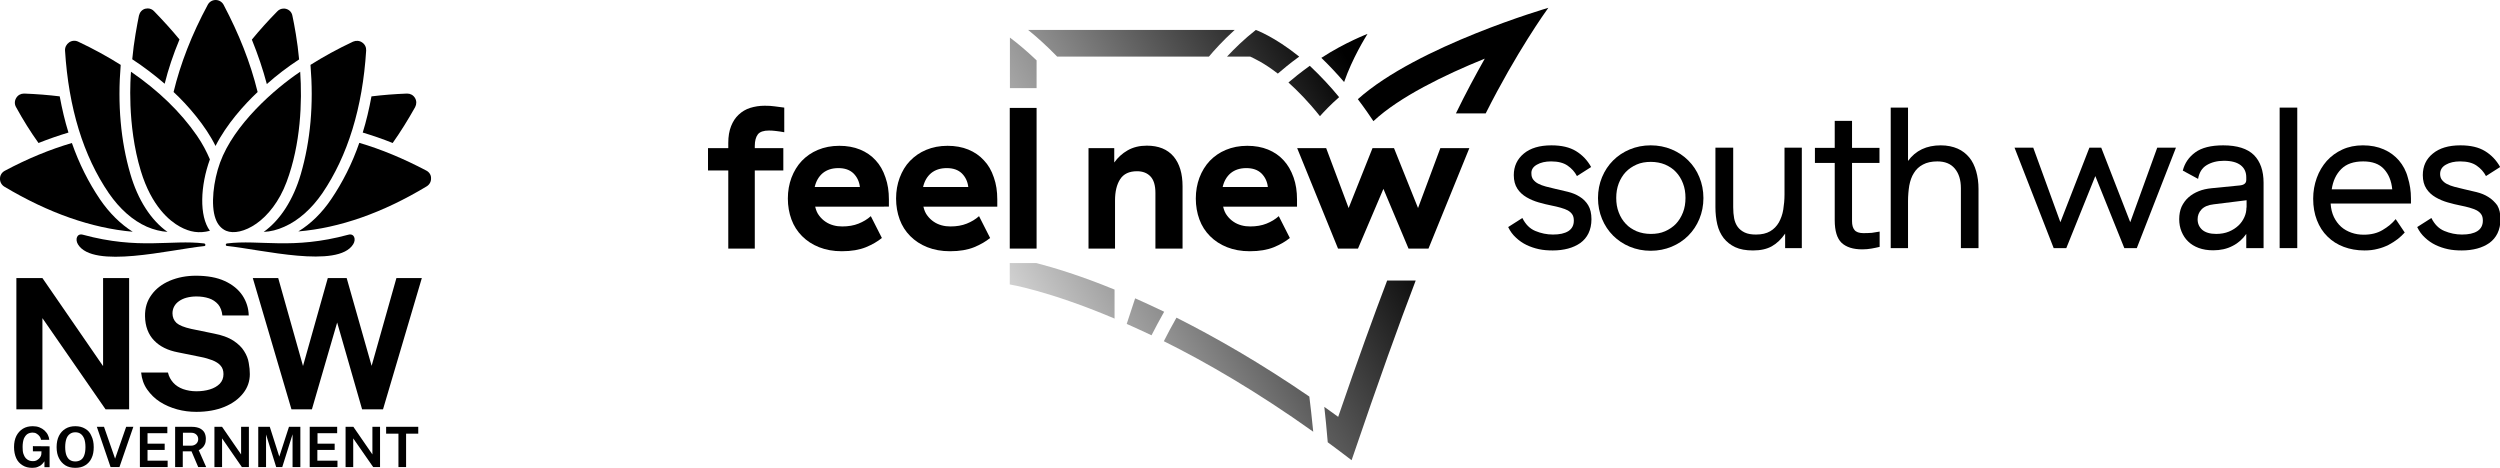
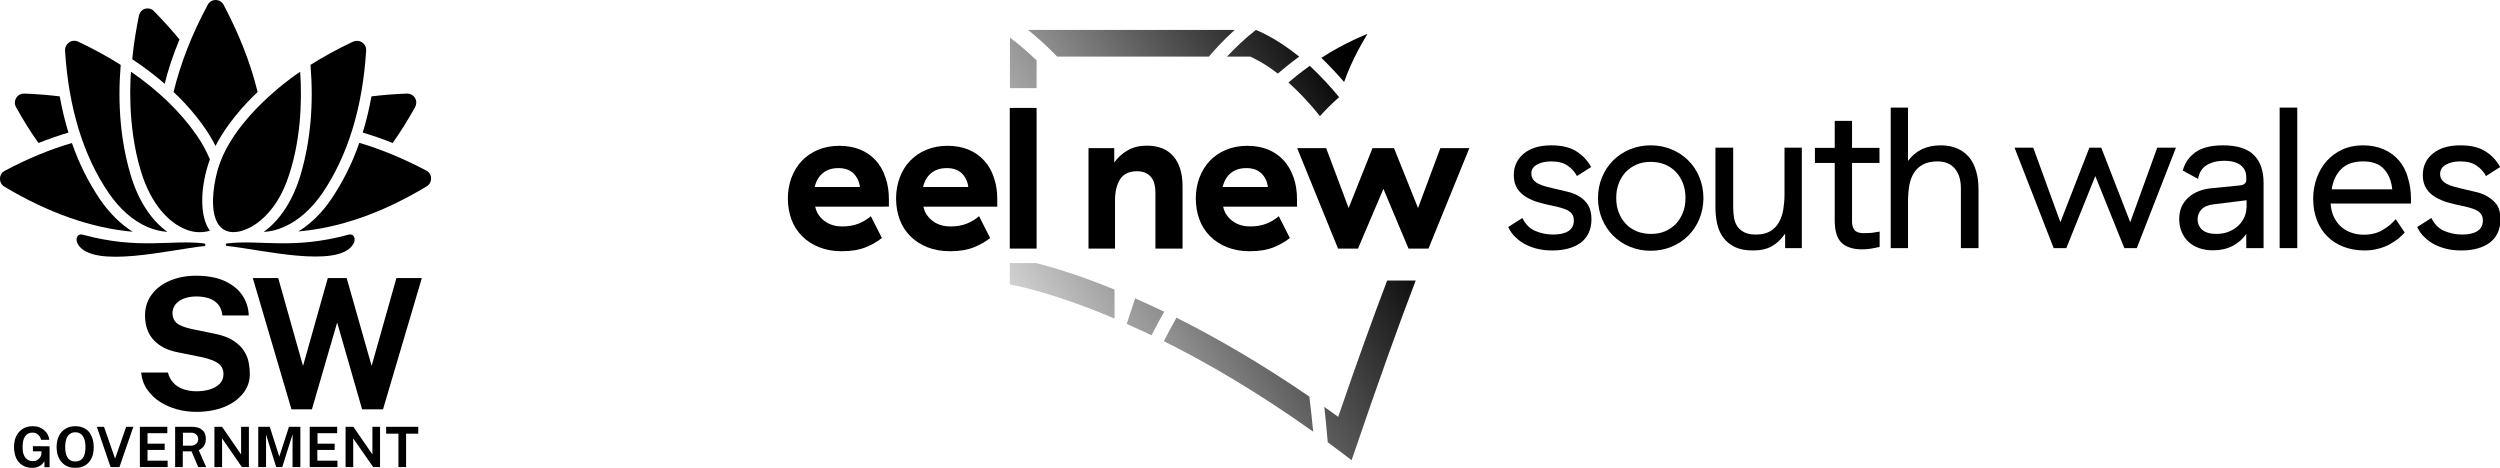
<svg xmlns="http://www.w3.org/2000/svg" version="1.1" id="Layer_1" x="0px" y="0px" viewBox="0 0 1603.1 300" style="enable-background:new 0 0 1603.1 300;" xml:space="preserve">
  <style type="text/css">
	.st0{fill:url(#SVGID_1_);}
	.st1{fill:url(#SVGID_00000049187508203101097210000018163125941064883605_);}
	.st2{fill:url(#SVGID_00000066497343718973528050000000119533318002552246_);}
	.st3{fill:url(#SVGID_00000176006640854155521020000009204952862378708870_);}
	.st4{fill:url(#SVGID_00000123442591183954933540000017386155535856252061_);}
	.st5{fill:url(#SVGID_00000152230373683446823970000016254444376634790806_);}
	.st6{fill:url(#SVGID_00000130627261351670934840000000800963044890592151_);}
	.st7{fill:url(#SVGID_00000029012036514122531650000001206644501863072414_);}
	.st8{fill:url(#SVGID_00000098942055156553425570000012359194786693452171_);}
	.st9{fill:url(#SVGID_00000028319647788428678830000005126287009317397921_);}
</style>
  <g>
    <g>
      <linearGradient id="SVGID_1_" gradientUnits="userSpaceOnUse" x1="565.805" y1="115.167" x2="824.006" y2="-33.905">
        <stop offset="0" style="stop-color:#000000;stop-opacity:0" />
        <stop offset="1" style="stop-color:#000000" />
      </linearGradient>
      <path class="st0" d="M677.9,36.3h97.3c3.1-3.7,8.8-10.1,16.3-16.9c0.1-0.1,0.2-0.2,0.3-0.2H659.2c0.1,0,0.1,0.1,0.2,0.1    C664.7,23.6,671,29.2,677.9,36.3z" />
      <linearGradient id="SVGID_00000031887529282383757470000011603417019632135590_" gradientUnits="userSpaceOnUse" x1="666.373" y1="316.431" x2="910.668" y2="175.387">
        <stop offset="0" style="stop-color:#000000;stop-opacity:0" />
        <stop offset="1" style="stop-color:#000000" />
      </linearGradient>
      <path style="fill:url(#SVGID_00000031887529282383757470000011603417019632135590_);" d="M754.4,203.7c-3,5.3-5.9,10.7-8.1,15.1    c27.6,13.7,59.9,32.5,95.6,57.9c0.1,0.1,0.2,0.1,0.2,0.2c-0.9-9.2-1.8-17-2.5-22.6C808.1,232.7,779.4,216.3,754.4,203.7z" />
      <linearGradient id="SVGID_00000162319914227120306300000016354643522777879433_" gradientUnits="userSpaceOnUse" x1="626.081" y1="264.98" x2="892.817" y2="110.98">
        <stop offset="0" style="stop-color:#000000;stop-opacity:0" />
        <stop offset="1" style="stop-color:#000000" />
      </linearGradient>
      <path style="fill:url(#SVGID_00000162319914227120306300000016354643522777879433_);" d="M727.9,191.3l-5.4,16.4    c5.1,2.3,10.4,4.7,15.9,7.3c2.2-4.4,5.1-9.7,8.1-15.1C740,196.8,733.8,193.9,727.9,191.3z" />
      <linearGradient id="SVGID_00000160902025155376476370000016567970107830460085_" gradientUnits="userSpaceOnUse" x1="545.26" y1="104.29" x2="824.758" y2="-57.078">
        <stop offset="0" style="stop-color:#000000;stop-opacity:0" />
        <stop offset="1" style="stop-color:#000000" />
      </linearGradient>
      <path style="fill:url(#SVGID_00000160902025155376476370000016567970107830460085_);" d="M664.7,38.7    c-6.8-6.5-12.7-11.3-17.1-14.6v32.4h17.1V38.7z" />
      <linearGradient id="SVGID_00000033366183336183538540000001201012392566406296_" gradientUnits="userSpaceOnUse" x1="654.439" y1="366.606" x2="942.748" y2="200.15">
        <stop offset="0" style="stop-color:#000000;stop-opacity:0" />
        <stop offset="1" style="stop-color:#000000" />
      </linearGradient>
      <path style="fill:url(#SVGID_00000033366183336183538540000001201012392566406296_);" d="M858.1,267.3c-3-2.2-6-4.3-8.9-6.4    c0.7,6.3,1.5,14.1,2.2,22.7c5,3.7,10.1,7.5,15.3,11.5c18-52.8,30.4-87.2,41.1-115.2h-18.3C880.8,202.8,870.9,230,858.1,267.3z" />
      <linearGradient id="SVGID_00000116208914597895186350000009891767359561365921_" gradientUnits="userSpaceOnUse" x1="611.47" y1="226.723" x2="868.141" y2="78.534">
        <stop offset="0" style="stop-color:#000000;stop-opacity:0" />
        <stop offset="1" style="stop-color:#000000" />
      </linearGradient>
      <path style="fill:url(#SVGID_00000116208914597895186350000009891767359561365921_);" d="M647.5,168.7v13.7c0,0,24.9,4,67,21.8    c0.1,0,0.1,0.1,0.2,0.1v-18.6c-21.9-9-39-14.1-50.1-17H647.5z" />
      <linearGradient id="SVGID_00000124862490099528316650000013383640203819150998_" gradientUnits="userSpaceOnUse" x1="615.547" y1="237.387" x2="885.619" y2="81.46">
        <stop offset="0" style="stop-color:#000000;stop-opacity:0" />
        <stop offset="1" style="stop-color:#000000" />
      </linearGradient>
-       <path style="fill:url(#SVGID_00000124862490099528316650000013383640203819150998_);" d="M870.7,63.6c4.4,5.8,7.8,10.8,10,14.1    c0.1-0.1,0.1-0.1,0.2-0.2c16.3-15.2,45.2-29.4,71.2-39.9c-5.8,10.3-12.2,22.1-18.5,35.1h19.1C972.4,33.5,991.4,7,992.8,5.1    c0.1-0.1,0.1-0.1,0.1-0.1S908.9,29.4,870.7,63.6z" />
      <linearGradient id="SVGID_00000029039551461843980350000002780380891925815457_" gradientUnits="userSpaceOnUse" x1="593.832" y1="195.262" x2="864.698" y2="38.877">
        <stop offset="0" style="stop-color:#000000;stop-opacity:0" />
        <stop offset="1" style="stop-color:#000000" />
      </linearGradient>
      <path style="fill:url(#SVGID_00000029039551461843980350000002780380891925815457_);" d="M861.9,52.6    c5.3-15.3,13.7-28.7,14.9-30.7c0.1-0.2,0.2-0.2,0.2-0.2s-14.5,5.5-29.7,15.4C852.6,42.2,857.5,47.5,861.9,52.6z" />
      <linearGradient id="SVGID_00000183932928437577694600000001835191012006039742_" gradientUnits="userSpaceOnUse" x1="590.412" y1="161.295" x2="848.631" y2="12.212">
        <stop offset="0" style="stop-color:#000000;stop-opacity:0" />
        <stop offset="1" style="stop-color:#000000" />
      </linearGradient>
      <path style="fill:url(#SVGID_00000183932928437577694600000001835191012006039742_);" d="M786.8,36.3h14.9    c2.3,1.1,8.7,3.9,17.7,10.9c2.9-2.5,7.5-6.4,13.7-10.9c-16-12.9-27.8-17.1-27.8-17.1C797.6,25.2,791.3,31.5,786.8,36.3z" />
      <linearGradient id="SVGID_00000134938357255334603000000001176297629971448252_" gradientUnits="userSpaceOnUse" x1="616.372" y1="189.188" x2="864.449" y2="45.96">
        <stop offset="0" style="stop-color:#000000;stop-opacity:0" />
        <stop offset="1" style="stop-color:#000000" />
      </linearGradient>
      <path style="fill:url(#SVGID_00000134938357255334603000000001176297629971448252_);" d="M858.7,62.3c-5.3-6.5-11.7-13.4-18.7-20    c0,0,0,0-0.1-0.1c-6,4.3-10.7,8.1-13.7,10.7c6,5.4,12.9,12.4,20.2,21.6C848.9,71.7,853,67.3,858.7,62.3z" />
    </g>
    <g>
      <path d="M985.5,105.6c2.4-1.4,5.5-2.1,9.1-2.1c4.5,0,8,0.9,10.6,2.7c2.6,1.8,4.6,4,6,6.7l9.1-5.8c-2.4-4.3-5.6-7.7-9.7-10.2    c-4.1-2.5-9.3-3.7-15.8-3.7c-7.6,0-13.5,1.8-17.7,5.3c-4.2,3.5-6.4,8.1-6.4,13.8c0,3.5,0.8,6.4,2.3,8.7c1.5,2.3,3.5,4.1,5.9,5.5    c2.4,1.4,5,2.5,7.8,3.3c2.8,0.8,5.6,1.5,8.2,2c2.1,0.4,4.1,0.9,5.9,1.4c1.8,0.5,3.3,1.1,4.5,1.7c1.2,0.7,2.2,1.5,2.9,2.6    c0.7,1,1,2.4,1,4c0,3-1.2,5.2-3.5,6.7c-2.4,1.5-5.6,2.2-9.9,2.2c-3.9,0-7.7-0.8-11.3-2.3c-3.6-1.5-6.3-4.3-8.3-8.3l-9.1,5.8    c1.3,2.7,2.9,4.9,5,6.8c2,1.9,4.3,3.5,6.8,4.7c2.5,1.2,5.2,2.1,8,2.7c2.8,0.6,5.8,0.8,8.8,0.8c3.5,0,6.8-0.4,9.8-1.2    c3-0.8,5.6-2,7.9-3.6c2.2-1.6,4-3.7,5.2-6.2c1.2-2.5,1.9-5.5,1.9-9c0-3.7-0.7-6.7-2.1-9c-1.4-2.3-3.2-4.1-5.5-5.5    c-2.2-1.4-4.7-2.4-7.5-3.1c-2.7-0.7-5.5-1.3-8.1-1.9c-2.2-0.5-4.3-1-6.1-1.5c-1.8-0.5-3.5-1.1-4.8-1.8c-1.4-0.7-2.4-1.6-3.2-2.6    c-0.8-1-1.2-2.3-1.2-3.8C981.8,109,983,107,985.5,105.6z" />
      <path d="M1082.6,102.9c-3-3-6.6-5.4-10.7-7.1c-4.1-1.7-8.6-2.6-13.4-2.6c-4.8,0-9.3,0.9-13.4,2.6c-4.1,1.7-7.7,4.1-10.7,7.1    c-3,3-5.4,6.6-7.1,10.7c-1.7,4.1-2.6,8.6-2.6,13.4c0,4.8,0.9,9.3,2.6,13.4c1.7,4.1,4.1,7.7,7.1,10.7c3,3,6.6,5.4,10.7,7.1    c4.1,1.7,8.6,2.6,13.4,2.6c4.8,0,9.3-0.9,13.4-2.6c4.1-1.7,7.7-4.1,10.7-7.1c3-3,5.4-6.6,7.1-10.7c1.7-4.1,2.6-8.6,2.6-13.4    c0-4.8-0.9-9.3-2.6-13.4C1088,109.4,1085.6,105.9,1082.6,102.9z M1079.2,136.2c-1.1,2.8-2.6,5.3-4.5,7.3c-1.9,2-4.3,3.6-7,4.8    c-2.7,1.2-5.8,1.7-9.1,1.7c-3.3,0-6.4-0.6-9.1-1.7c-2.7-1.2-5.1-2.7-7-4.8c-1.9-2-3.4-4.4-4.5-7.3c-1.1-2.8-1.6-5.9-1.6-9.3    c0-3.3,0.5-6.4,1.6-9.3c1.1-2.8,2.6-5.3,4.5-7.3c1.9-2,4.3-3.6,7-4.8c2.7-1.2,5.8-1.7,9.1-1.7c3.3,0,6.4,0.6,9.1,1.7    c2.7,1.2,5.1,2.7,7,4.8c1.9,2,3.4,4.4,4.5,7.3c1.1,2.8,1.6,5.9,1.6,9.3C1080.8,130.3,1080.3,133.4,1079.2,136.2z" />
      <path d="M1144.3,124.7c0,3.3-0.3,6.6-0.8,9.7c-0.5,3.1-1.5,5.8-2.8,8.2c-1.4,2.4-3.2,4.3-5.6,5.7c-2.4,1.4-5.4,2.1-9.1,2.1    c-2.9,0-5.3-0.4-7.2-1.3c-1.9-0.9-3.4-2.1-4.5-3.6c-1.1-1.5-1.9-3.4-2.3-5.5c-0.4-2.1-0.6-4.5-0.6-7.1V94.7H1100v38.1    c0,4,0.4,7.7,1.2,11.1c0.8,3.4,2.2,6.3,4.1,8.8c1.9,2.4,4.4,4.4,7.4,5.8c3,1.4,6.8,2.1,11.4,2.1c4.9,0,8.9-0.9,12.1-2.7    c3.2-1.8,6-4.5,8.5-8.1v9.3h10.7V94.7h-11.1V124.7z" />
      <path d="M1194.9,149.5c-2.7,0-4.7-0.7-5.7-2c-1.1-1.3-1.6-3.2-1.6-5.7v-37.3h17.6v-9.7h-17.6V77.5h-11.1v17.3h-12.7v9.7h12.7v36.7    c0,6.9,1.5,11.7,4.4,14.5c3,2.8,7.4,4.2,13.3,4.2c2.1,0,4-0.2,5.8-0.5c1.8-0.3,3.6-0.7,5.3-1.1v-9.8c-1.7,0.3-3.4,0.6-5,0.8    C1198.8,149.4,1197,149.5,1194.9,149.5z" />
      <path d="M1262.8,101c-2-2.4-4.5-4.4-7.5-5.7s-6.6-2.1-10.8-2.1c-9.1,0-16.1,3.3-21,10V69h-11.1v90.1h11.1v-30    c0-3.6,0.3-7,0.8-10.1c0.6-3.1,1.5-5.8,3-8.1c1.4-2.3,3.3-4.1,5.8-5.4c2.4-1.3,5.5-2,9.2-2c4.9,0,8.6,1.5,11.2,4.6    c2.6,3.1,3.9,7.3,3.9,12.6v38.4h11.3v-37.9c0-4.1-0.5-7.9-1.5-11.4C1266.2,106.4,1264.8,103.4,1262.8,101z" />
      <polygon points="1366,142.5 1347.4,94.7 1339.8,94.7 1321.2,142.5 1303.8,94.7 1291.8,94.7 1316.9,159.1 1325,159.1 1343.6,112.9     1362.2,159.1 1370.2,159.1 1395.3,94.7 1383.3,94.7   " />
      <path d="M1425.6,93.2c-7.8,0-13.8,1.5-17.9,4.5c-4.1,3-6.8,6.9-8,11.7l9.8,5.3c0.7-4,2.5-7,5.5-8.8c3-1.8,6.7-2.8,11.1-2.8    c4.8,0,8.4,1,10.8,2.9c2.4,1.9,3.5,4.5,3.5,7.7v1.7c0,2.1-1.4,3.2-4.1,3.5l-18.2,1.8c-3,0.3-5.8,0.9-8.2,1.9c-2.5,1-4.7,2.3-6.6,4    c-1.9,1.7-3.3,3.7-4.4,6c-1,2.3-1.5,5-1.5,8c0,2.8,0.5,5.5,1.5,7.9c1,2.4,2.4,4.6,4.2,6.3c1.8,1.8,4.1,3.2,6.8,4.2    s5.8,1.5,9.3,1.5c4.6,0,8.8-0.9,12.4-2.8c3.6-1.8,6.5-4.4,8.8-7.7v9.1h11.1v-41.9c0-7.7-2.1-13.7-6.2-17.8    C1441.1,95.3,1434.6,93.2,1425.6,93.2z M1440.5,133.1c0,2.1-0.4,4.1-1.3,6.1c-0.9,2-2.1,3.8-3.8,5.4c-1.7,1.6-3.7,2.9-6.1,3.9    c-2.4,1-5.2,1.5-8.2,1.5c-3.9,0-6.9-0.9-8.9-2.6c-2-1.8-3-4-3-6.8c0-2.4,0.8-4.5,2.5-6.3c1.7-1.8,4.3-2.9,7.9-3.3l21-2.6V133.1z" />
      <rect x="1461.8" y="69" width="11.3" height="90.1" />
      <path d="M1538.3,102.9c-2.6-3-5.8-5.4-9.7-7.1c-3.9-1.7-8.3-2.6-13.4-2.6c-4.9,0-9.3,0.9-13.2,2.7c-3.9,1.8-7.2,4.2-10,7.3    c-2.7,3.1-4.9,6.7-6.4,10.9c-1.5,4.2-2.3,8.6-2.3,13.3c0,5.1,0.8,9.7,2.4,13.8c1.6,4.1,3.8,7.6,6.8,10.5c2.9,2.9,6.4,5.1,10.4,6.6    c4,1.5,8.4,2.3,13.3,2.3c3,0,5.8-0.3,8.4-1c2.6-0.6,4.9-1.5,7.1-2.6c2.1-1.1,4.1-2.4,5.8-3.7s3.2-2.8,4.5-4.2l-5.8-8.6    c-2.2,2.7-5,5-8.4,7c-3.3,2-7.4,3-12.1,3c-2.7,0-5.4-0.4-7.9-1.3c-2.5-0.9-4.7-2.1-6.6-3.8c-1.9-1.7-3.4-3.8-4.6-6.2    c-1.2-2.5-1.9-5.4-2.1-8.6v-0.1h51.5v-3.3c0-4.7-0.7-9.1-2-13.3C1542.9,109.6,1540.9,106,1538.3,102.9z M1495.2,121.4    c0.8-5.4,2.8-9.7,6.1-13c3.3-3.3,8-4.9,14.1-4.9c5.8,0,10.3,1.6,13.3,4.9c3,3.3,4.8,7.6,5.3,13H1495.2z" />
      <path d="M1595.6,126.3c-2.2-1.4-4.7-2.4-7.5-3.1c-2.7-0.7-5.5-1.3-8.1-1.9c-2.2-0.5-4.3-1-6.1-1.5c-1.8-0.5-3.5-1.1-4.8-1.8    c-1.4-0.7-2.4-1.6-3.2-2.6c-0.8-1-1.2-2.3-1.2-3.8c0-2.6,1.2-4.6,3.7-6c2.4-1.4,5.5-2.1,9.1-2.1c4.5,0,8,0.9,10.6,2.7    c2.6,1.8,4.6,4,6,6.7l9.1-5.8c-2.4-4.3-5.6-7.7-9.7-10.2c-4.1-2.5-9.3-3.7-15.8-3.7c-7.6,0-13.5,1.8-17.7,5.3    c-4.3,3.5-6.4,8.1-6.4,13.8c0,3.5,0.8,6.4,2.3,8.7c1.5,2.3,3.5,4.1,5.9,5.5c2.4,1.4,5,2.5,7.8,3.3c2.8,0.8,5.6,1.5,8.2,2    c2.1,0.4,4.1,0.9,5.9,1.4c1.8,0.5,3.3,1.1,4.5,1.7c1.2,0.7,2.2,1.5,2.9,2.6c0.7,1,1,2.4,1,4c0,3-1.2,5.2-3.5,6.7    c-2.4,1.5-5.6,2.2-9.9,2.2c-3.9,0-7.7-0.8-11.3-2.3c-3.6-1.5-6.3-4.3-8.3-8.3l-9.1,5.8c1.3,2.7,2.9,4.9,5,6.8    c2,1.9,4.3,3.5,6.8,4.7c2.5,1.2,5.2,2.1,8,2.7c2.8,0.6,5.8,0.8,8.8,0.8c3.5,0,6.8-0.4,9.8-1.2c3-0.8,5.6-2,7.9-3.6    c2.2-1.6,4-3.7,5.2-6.2c1.2-2.5,1.9-5.5,1.9-9c0-3.7-0.7-6.7-2.1-9C1599.7,129.5,1597.9,127.7,1595.6,126.3z" />
-       <path d="M490.3,67.8c-3.3,0-6.4,0.5-9.3,1.4c-2.8,0.9-5.3,2.4-7.3,4.3c-2.1,1.9-3.7,4.4-4.9,7.4c-1.2,3-1.8,6.6-1.8,10.8V95h-13    v14.3h13v50.1h17v-50.1h18.3V95H484v-1.4c0-3.3,0.7-5.8,2-7.5c1.3-1.6,3.7-2.4,7.1-2.4c1.5,0,3,0.1,4.5,0.3    c1.5,0.2,3.3,0.4,5.3,0.8V69c-2.1-0.3-4.2-0.6-6.1-0.8C494.9,67.9,492.7,67.8,490.3,67.8z" />
      <path d="M561.5,102.8c-2.7-3-6.1-5.3-10-6.9s-8.4-2.4-13.3-2.4c-5.1,0-9.6,0.9-13.7,2.6c-4.1,1.7-7.5,4.1-10.4,7.1    c-2.8,3-5,6.6-6.6,10.8c-1.5,4.1-2.3,8.5-2.3,13.3c0,4.8,0.8,9.3,2.3,13.4c1.5,4.1,3.8,7.7,6.8,10.7c3,3,6.6,5.4,10.9,7.1    c4.3,1.7,9.1,2.6,14.6,2.6c6.2,0,11.3-0.9,15.5-2.6c4.1-1.7,7.5-3.7,10.2-5.9l-7.1-14c-2.2,2-4.9,3.6-7.9,4.8    c-3,1.2-6.5,1.8-10.4,1.8c-1.9,0-3.8-0.2-5.6-0.7c-1.8-0.5-3.5-1.2-5.1-2.3c-1.5-1-2.9-2.3-4.1-3.9c-1.2-1.5-2-3.4-2.5-5.5    l-0.1-0.3H570v-4.6c0-5.2-0.7-9.9-2.2-14.1C566.3,109.3,564.2,105.7,561.5,102.8z M522.4,120c0.9-3.9,2.6-6.8,5.2-9    c2.6-2.1,5.9-3.2,10-3.2c4.1,0,7.3,1.1,9.7,3.4c2.3,2.3,3.7,5.2,4.1,8.7H522.4z" />
      <path d="M630.9,102.8c-2.7-3-6.1-5.3-10-6.9c-3.9-1.6-8.4-2.4-13.3-2.4c-5.1,0-9.6,0.9-13.7,2.6c-4.1,1.7-7.5,4.1-10.4,7.1    s-5,6.6-6.6,10.8c-1.5,4.1-2.3,8.5-2.3,13.3c0,4.8,0.8,9.3,2.3,13.4c1.5,4.1,3.8,7.7,6.8,10.7c3,3,6.6,5.4,10.9,7.1    c4.3,1.7,9.1,2.6,14.6,2.6c6.2,0,11.3-0.9,15.5-2.6c4.1-1.7,7.5-3.7,10.2-5.9l-7.1-14c-2.2,2-4.9,3.6-7.9,4.8    c-3,1.2-6.5,1.8-10.4,1.8c-1.9,0-3.8-0.2-5.6-0.7c-1.8-0.5-3.5-1.2-5.1-2.3c-1.5-1-2.9-2.3-4.1-3.9c-1.2-1.5-2-3.4-2.5-5.5    l-0.1-0.3h47.4v-4.6c0-5.2-0.7-9.9-2.2-14.1C635.8,109.3,633.7,105.7,630.9,102.8z M591.9,120c0.9-3.9,2.6-6.8,5.2-9    c2.6-2.1,5.9-3.2,10-3.2c4.1,0,7.3,1.1,9.7,3.4c2.3,2.3,3.7,5.2,4.1,8.7H591.9z" />
      <path d="M735.4,93.4c-4.7,0-8.8,1-12.3,3c-3.5,2-6.3,4.6-8.6,7.8V95H698v64.4h17v-30.8c0-5.8,1.1-10.3,3.3-13.7    c2.2-3.4,5.8-5.1,10.8-5.1c3.6,0,6.5,1.1,8.6,3.3c2.1,2.2,3.2,5.7,3.2,10.6v35.7h17.4v-39.9c0-8.2-1.9-14.5-5.7-19.1    C748.6,95.7,742.9,93.4,735.4,93.4z" />
      <path d="M823.1,102.8c-2.7-3-6.1-5.3-10-6.9s-8.4-2.4-13.3-2.4c-5.1,0-9.6,0.9-13.7,2.6c-4.1,1.7-7.5,4.1-10.4,7.1    c-2.8,3-5,6.6-6.6,10.8c-1.5,4.1-2.3,8.5-2.3,13.3c0,4.8,0.8,9.3,2.3,13.4c1.5,4.1,3.8,7.7,6.8,10.7c3,3,6.6,5.4,10.9,7.1    c4.3,1.7,9.1,2.6,14.6,2.6c6.2,0,11.3-0.9,15.5-2.6c4.1-1.7,7.5-3.7,10.2-5.9l-7.1-14c-2.2,2-4.9,3.6-7.9,4.8    c-3,1.2-6.5,1.8-10.4,1.8c-1.9,0-3.8-0.2-5.6-0.7c-1.8-0.5-3.5-1.2-5.1-2.3c-1.5-1-2.9-2.3-4.1-3.9c-1.2-1.5-2-3.4-2.5-5.5    l-0.1-0.3h47.4v-4.6c0-5.2-0.7-9.9-2.2-14.1C827.9,109.3,825.8,105.7,823.1,102.8z M784,120c0.9-3.9,2.6-6.8,5.2-9    c2.6-2.1,5.9-3.2,10-3.2c4.1,0,7.3,1.1,9.7,3.4c2.3,2.3,3.7,5.2,4.1,8.7H784z" />
      <polygon points="909.3,133.4 893.9,95 880.1,95 864.8,133.4 850.4,95 831.8,95 858,159.4 870.8,159.4 887.1,121.1 903.2,159.4     916,159.4 942.2,95 923.6,95   " />
      <polygon points="664.7,69.2 647.5,69.2 647.5,69.2 647.5,159.4 647.5,159.4 664.7,159.4 664.7,159.4 664.7,159.4 664.7,69.2     664.7,69.2   " />
    </g>
  </g>
  <g>
    <g>
      <g>
-         <polygon points="82.8,262.5 82.8,178.3 66.1,178.3 66.1,234.7 65.7,234.2 27.2,178.3 10.5,178.3 10.5,262.5 27.2,262.5 27.2,204      67.7,262.5    " />
        <path d="M156.5,225.1c-1.5-2.5-3.9-4.7-6.9-6.7c-3.1-2-7.2-3.5-12.4-4.5l-14.6-3c-4.5-1-7.7-2.3-9.4-3.8     c-1.7-1.6-2.6-3.7-2.6-6.2c0-1.6,0.4-3.1,1.1-4.4c0.7-1.3,1.7-2.4,3.1-3.4c1.3-0.9,2.9-1.7,4.8-2.2s4-0.8,6.3-0.8     c3,0,5.7,0.4,8.1,1.2s4.3,2.1,5.9,3.9c1.5,1.8,2.4,4.2,2.7,7.1h16.9c-0.1-4.7-1.5-9-4-12.8c-2.6-3.9-6.4-7-11.4-9.3     s-11.2-3.4-18.5-3.4c-6.1,0-11.7,1.1-16.7,3.2c-4.9,2.1-8.9,5.1-11.7,9c-2.9,3.9-4.3,8.5-4.2,13.8c0.1,6.4,2.1,11.7,5.8,15.5     c3.7,3.9,8.9,6.4,15.2,7.6l14.8,3c2.7,0.5,5.2,1.3,7.4,2.1c2.2,0.9,4,2,5.2,3.4c1.3,1.4,1.9,3.3,1.9,5.5c0,2.5-0.8,4.5-2.4,6.2     c-1.6,1.6-3.7,2.8-6.3,3.6s-5.5,1.2-8.7,1.2c-3.1,0-5.9-0.5-8.5-1.4c-2.5-0.9-4.7-2.3-6.3-4.1c-1.6-1.8-2.8-3.9-3.4-6.5H90.5     c0.4,4.1,1.7,7.8,3.9,10.9c2.2,3.1,4.9,5.8,8.2,7.9c3.3,2.1,7,3.7,11,4.8c4,1.1,8.2,1.6,12.3,1.6c6.8,0,12.9-1.1,18-3.2     c5.1-2.1,9.1-5,12-8.7c2.9-3.6,4.3-7.8,4.3-12.3c0-2.2-0.2-4.6-0.7-7.2C159.1,230.1,158.1,227.6,156.5,225.1z" />
        <polygon points="254.2,178.3 238.3,234.6 222.3,178.3 210.2,178.3 194.3,234.7 178.4,178.3 162.1,178.3 186.9,262.5 200,262.5      216.2,206.8 232.2,262.5 245.6,262.5 270.5,178.3    " />
        <path d="M26.5,291.3c-0.1,0.5-0.2,1-0.5,1.5s-0.6,1-1.1,1.4s-1,0.8-1.6,1.1c-0.6,0.3-1.4,0.4-2.2,0.4c-0.8,0-1.7-0.1-2.4-0.4     c-0.8-0.3-1.5-0.8-2.2-1.5c-0.6-0.7-1.1-1.6-1.5-2.8c-0.4-1.2-0.5-2.6-0.5-4.4c0-2.2,0.3-3.9,0.8-5.3c0.6-1.3,1.3-2.3,2.3-3     c1-0.6,2.1-0.9,3.3-0.9c1,0,1.9,0.2,2.6,0.7c0.7,0.4,1.4,1,1.9,1.7s0.8,1.4,0.9,2.2h5.3c-0.1-1.1-0.4-2.1-0.9-3.1     c-0.5-1.1-1.3-2-2.2-2.9c-0.9-0.8-2-1.5-3.3-2s-2.7-0.7-4.2-0.7c-2.4,0-4.5,0.5-6.3,1.6s-3.2,2.7-4.2,4.6c-1,2-1.5,4.4-1.5,7.2     c0,2.7,0.5,5.1,1.4,7.1s2.3,3.5,4.1,4.6c1.7,1.1,3.8,1.6,6.2,1.6c1.4,0,2.6-0.2,3.5-0.6s1.8-0.8,2.4-1.4c0.7-0.6,1.2-1.2,1.6-1.8     l0.3-0.4v3.8h3.3v-13.4l-10.7-0.1v3.3h5.5L26.5,291.3z" />
        <path d="M54.6,274.9c-1.8-1.1-3.9-1.6-6.3-1.6c-2.4,0-4.5,0.5-6.3,1.6s-3.2,2.6-4.2,4.6s-1.5,4.4-1.5,7.2c0,2.8,0.5,5.2,1.5,7.1     c1,2,2.4,3.5,4.1,4.6c1.8,1.1,3.9,1.6,6.4,1.6c2.4,0,4.6-0.5,6.3-1.6c1.8-1.1,3.2-2.6,4.1-4.6c1-2,1.4-4.4,1.4-7.1     c0-2.8-0.5-5.2-1.5-7.2C57.8,277.5,56.4,275.9,54.6,274.9z M54,292c-0.5,1.4-1.3,2.4-2.3,3s-2.1,0.9-3.4,0.9     c-1.3,0-2.5-0.3-3.4-0.9c-1-0.6-1.7-1.6-2.3-3c-0.5-1.3-0.8-3.1-0.8-5.3c0-2.2,0.3-4,0.8-5.4s1.3-2.4,2.3-3.1s2.1-1,3.4-1     c1.3,0,2.5,0.3,3.4,1c1,0.7,1.7,1.7,2.3,3.1c0.5,1.4,0.8,3.2,0.8,5.4S54.5,290.7,54,292z" />
        <polygon points="66.7,273.7 62.1,273.7 70.9,299.5 76.6,299.5 85.5,273.7 80.9,273.7 73.8,294.1    " />
        <polygon points="94.6,288.5 105.6,288.5 105.6,284.5 94.6,284.5 94.6,277.8 107.3,277.8 107.3,273.7 89.7,273.7 89.7,299.5      107.5,299.5 107.5,295.4 94.6,295.4    " />
        <path d="M127.6,288.6c0.8-0.4,1.6-0.9,2.2-1.5c0.7-0.6,1.2-1.4,1.6-2.3c0.4-0.9,0.6-2.1,0.6-3.4c0-1.5-0.3-2.8-0.9-4     c-0.6-1.1-1.6-2-2.9-2.7c-1.3-0.6-3-1-5-1h-10.9v25.8h4.9v-10.1h5.6l4.3,10.1h5.1l-4.8-10.9H127.6z M125.8,284.6     c-0.9,0.8-2,1.2-3.5,1.2h-5v-8.3h5.4c1.3,0,2.3,0.4,3.1,1.1c0.8,0.7,1.3,1.7,1.3,3C127.1,282.7,126.7,283.8,125.8,284.6z" />
        <polygon points="137.5,273.7 137.5,299.5 142.4,299.5 142.4,281.1 155.1,299.5 159.6,299.5 159.6,273.7 154.6,273.7 154.6,291.4      142.4,273.7    " />
        <polygon points="173,273.7 165.6,273.7 165.6,299.5 170.6,299.5 170.6,278.6 177.1,299.5 181,299.5 187.6,278.5 187.6,299.5      192.6,299.5 192.6,273.7 185.3,273.7 179.1,292.8    " />
        <polygon points="203.5,288.5 214.6,288.5 214.6,284.5 203.6,284.5 203.6,277.8 216.2,277.8 216.2,273.7 198.6,273.7 198.6,299.5      216.4,299.5 216.4,295.4 203.5,295.4    " />
        <polygon points="221.6,273.7 221.6,299.5 226.5,299.5 226.5,281.1 239.3,299.5 243.7,299.5 243.7,273.7 238.8,273.7 238.8,291.4      226.6,273.7    " />
        <polygon points="255.5,299.5 260.4,299.5 260.4,278.1 268.2,278.1 268.2,273.7 247.6,273.7 247.6,278.1 255.5,278.1    " />
      </g>
    </g>
    <g>
      <path d="M130.9,156.1c-21.1-2.6-41.7,4.2-77.8-5.6c-3.7-1-5.1,2.9-3.1,6.2c9.7,15.9,58.7,3.4,81,1.1    C132,157.7,131.9,156.3,130.9,156.1z" />
      <path d="M223.4,150.5c-36.1,9.8-56.7,3-77.8,5.6c-1,0.1-1.1,1.5-0.1,1.6c22.2,2.3,71.3,14.7,81-1.1    C228.5,153.4,227.1,149.5,223.4,150.5z" />
      <path d="M64.1,127.8c-7.3-10.8-13.4-22.9-18-36.1c-14,4.1-28.4,10-43,17.8c-1.9,1-3.1,2.9-3.1,5c-0.1,2.1,1,4.1,2.8,5.2    c28.3,16.9,56,26.6,82.3,28.9C77.3,143.7,70.1,136.6,64.1,127.8z" />
      <path d="M24.7,91.7c6.5-2.6,12.9-4.8,19.2-6.7c-2.3-7.4-4.1-15.1-5.6-23.2C31,60.9,23.4,60.3,15.6,60c-0.1,0-0.1,0-0.2,0    c-2.1,0-3.9,1-5,2.8c-1.1,1.8-1.2,4-0.1,5.9C14.8,76.9,19.6,84.6,24.7,91.7z" />
      <path d="M94.2,145.4c4.4,1.9,8.9,3,13.2,3.3c-10.7-7.6-19-20.6-23.8-37.1c-6.2-21.2-8.3-44.7-6.2-70C69,36.3,59.9,31.3,50.1,26.7    c-1.9-0.9-4.1-0.7-5.8,0.5s-2.7,3.1-2.6,5.2c2.3,36.7,11.7,67.5,28.1,91.5C76.7,133.9,85.1,141.4,94.2,145.4z" />
      <path d="M115.1,25.3c-5-6.1-10.5-12.1-16.3-18.1c-1.1-1.2-2.6-1.8-4.1-1.8c-0.5,0-1.1,0.1-1.6,0.2c-2.1,0.6-3.5,2.3-4,4.4    c-1.1,5.5-3.3,16.8-4.3,28c7.5,4.9,14.4,10.2,20.8,15.7C107.9,44.4,111.1,34.9,115.1,25.3z" />
      <path d="M273.4,109.4c-14.6-7.7-29-13.7-43-17.8c-4.6,13.3-10.7,25.3-18,36.1c-6,8.9-13.2,15.9-21.1,20.7    c26.4-2.2,54.1-11.9,82.3-28.9c1.8-1.1,2.9-3,2.8-5.2C276.5,112.3,275.3,110.4,273.4,109.4z" />
      <path d="M251.8,91.7c5-7.1,9.8-14.8,14.4-23c1-1.9,1-4.1-0.1-5.9c-1.1-1.8-2.9-2.8-5-2.8c-0.1,0-0.1,0-0.2,0    c-7.8,0.3-15.4,0.9-22.7,1.8c-1.5,8.1-3.3,15.8-5.6,23.2C238.9,86.9,245.4,89.1,251.8,91.7z" />
      <path d="M192.9,111.6c-4.8,16.5-13.2,29.5-23.8,37.1c4.4-0.2,8.8-1.3,13.2-3.3c9.1-4,17.5-11.5,24.4-21.5    c16.3-24,25.8-54.8,28.1-91.5c0.1-2.1-0.8-4-2.6-5.2c-1.7-1.2-3.9-1.3-5.8-0.5c-9.8,4.6-18.9,9.6-27.3,14.9    C201.2,66.9,199.1,90.3,192.9,111.6z" />
-       <path d="M191.8,38.1c-1-11.2-3.1-22.5-4.3-28c-0.4-2.2-1.9-3.8-4-4.4c-0.5-0.2-1.1-0.2-1.6-0.2c-1.5,0-3,0.6-4.1,1.8    c-5.9,6-11.3,12-16.3,18.1c3.9,9.6,7.1,19.1,9.6,28.5C177.4,48.3,184.3,43,191.8,38.1z" />
      <path d="M138.2,93.6c7.1-14,18.5-26.6,27-34.6c-4.7-19.1-11.9-37.1-21.8-55.9c-1-1.9-3-3.1-5.1-3.1c-2.2,0-4.1,1.2-5.1,3.1    C123,22,115.7,40.8,111.3,59C120.2,67.2,131.9,80.7,138.2,93.6z" />
      <path d="M164.4,143.4c7.4-5.2,14.7-14.2,19.4-26.8c9.1-24.3,10-51.4,8.7-70.6c-16.4,11-42.5,33.8-51.4,58.3    c-4.2,11.5-6.1,27.2-2.9,35.9c1.3,3.7,3.6,6.4,6.8,7.8C149.8,150,157.1,148.5,164.4,143.4z" />
      <path d="M134.6,102.2c-2.2-5.1-4.6-9.8-8.3-15.2C115.8,71.8,101.6,58.1,84,46c-0.2,2.8-2.8,33.6,6.3,63.6    c6.9,22.8,18.6,32.2,25,35.7c6.5,3.6,12.4,4.5,19.3,2.7C127.6,138.5,128.5,118.9,134.6,102.2z" />
    </g>
  </g>
</svg>